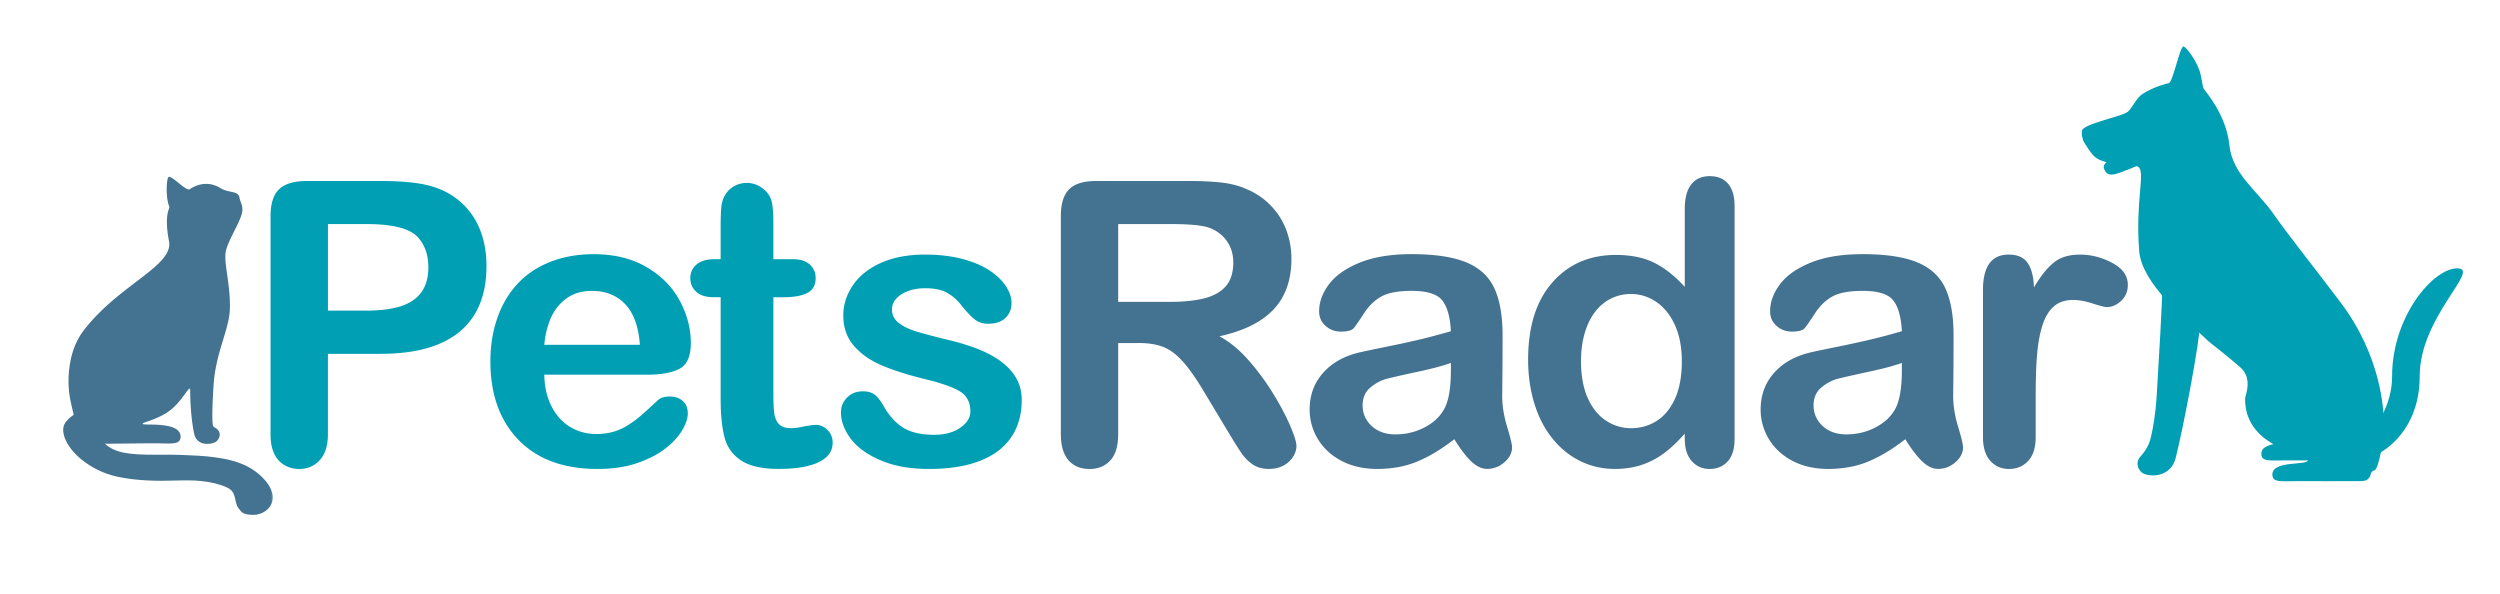
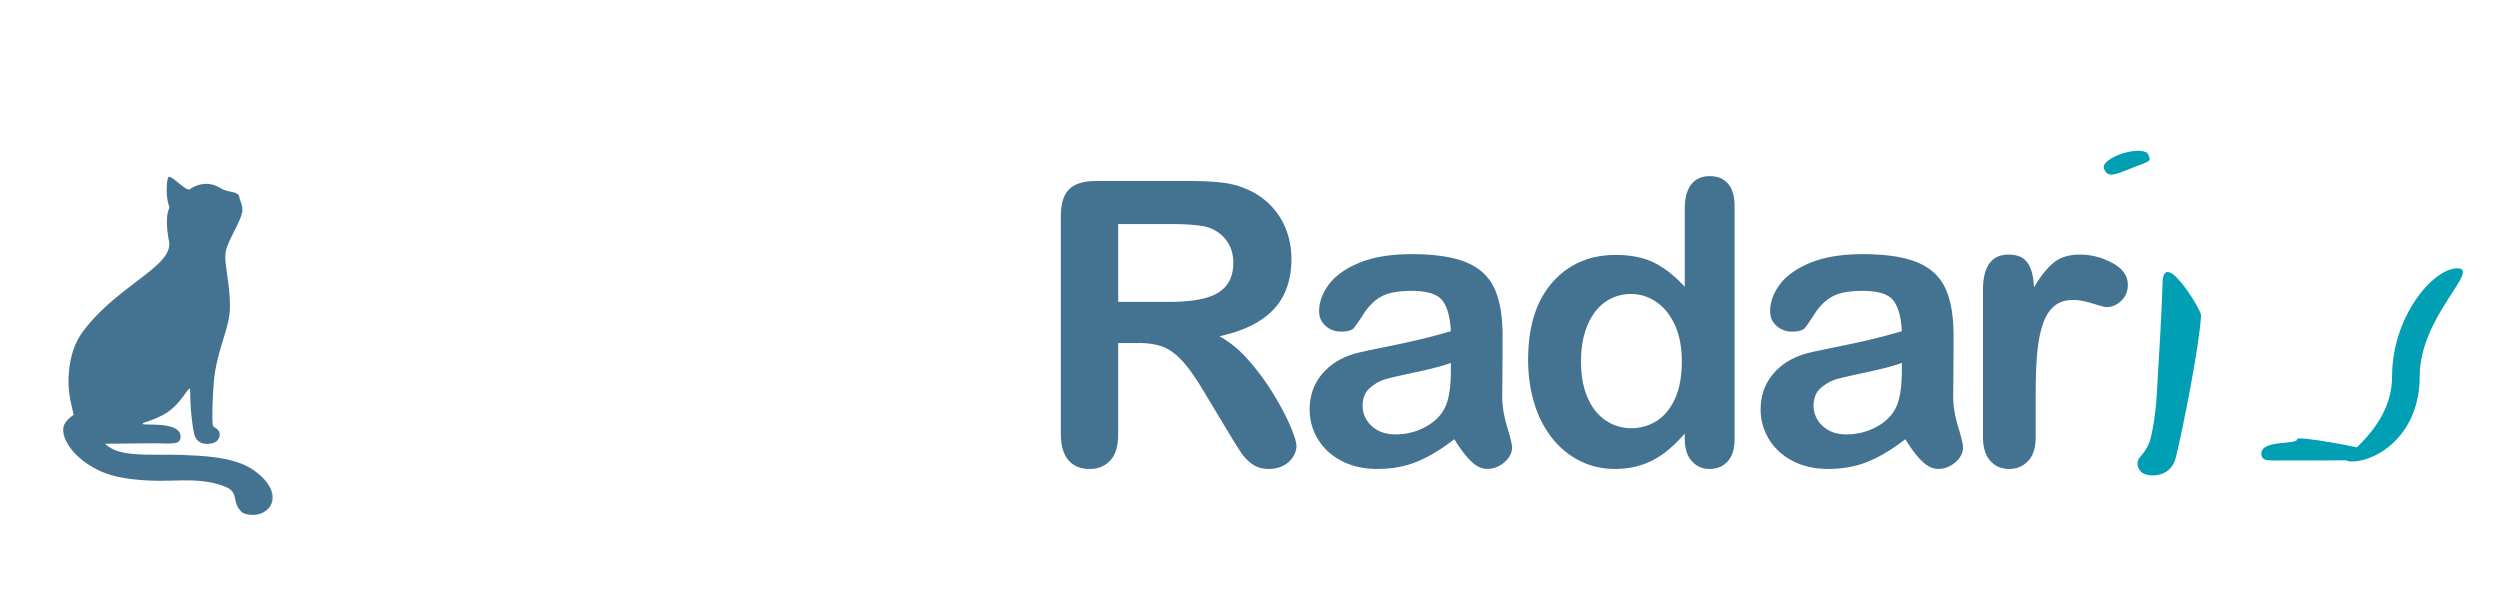
<svg xmlns="http://www.w3.org/2000/svg" fill="none" viewBox="0 0 467 111">
  <title>PetsRadar</title>
  <g clip-path="url(#a)">
-     <path d="M71.07 66.1h-9.815v14.973c0 2.142-.504 3.764-1.516 4.871-1.008 1.107-2.286 1.66-3.825 1.66-1.539 0-2.91-.545-3.896-1.64-.986-1.096-1.479-2.7-1.479-4.819V40.378c0-2.358.542-4.041 1.623-5.05 1.084-1.008 2.8-1.516 5.159-1.516h13.744c4.064 0 7.191.315 9.382.937 2.164.602 4.033 1.6 5.61 2.994 1.573 1.395 2.771 3.1 3.59 5.121.819 2.02 1.228 4.295 1.228 6.82 0 5.386-1.66 9.468-4.977 12.247-3.317 2.778-8.26 4.166-14.829 4.166v.003Zm-2.597-24.244h-7.214v16.163h7.214c2.524 0 4.635-.265 6.33-.792 1.694-.531 2.987-1.395 3.878-2.597.89-1.202 1.334-2.778 1.334-4.727 0-2.33-.686-4.234-2.055-5.7-1.539-1.563-4.704-2.347-9.487-2.347ZM120.94 69.993h-19.264c.023 2.237.474 4.208 1.354 5.917.875 1.71 2.043 2.995 3.498 3.86 1.456.863 3.059 1.3 4.818 1.3 1.179 0 2.255-.137 3.23-.414a10.448 10.448 0 0 0 2.831-1.3 21.309 21.309 0 0 0 2.525-1.895 127.67 127.67 0 0 0 2.994-2.74c.504-.433 1.228-.65 2.165-.65 1.012 0 1.827.278 2.452.831.626.553.937 1.334.937 2.346 0 .891-.349 1.93-1.047 3.12-.697 1.19-1.751 2.335-3.157 3.427-1.407 1.095-3.177 2.001-5.303 2.725-2.131.72-4.575 1.08-7.343 1.08-6.326 0-11.242-1.804-14.756-5.412-3.51-3.61-5.27-8.503-5.27-14.685 0-2.911.433-5.61 1.3-8.1.865-2.491 2.131-4.625 3.788-6.403 1.66-1.778 3.703-3.142 6.133-4.094 2.43-.951 5.121-1.425 8.081-1.425 3.848 0 7.149.811 9.901 2.433 2.752 1.623 4.818 3.723 6.187 6.297 1.372 2.574 2.054 5.197 2.054 7.865 0 2.48-.709 4.083-2.13 4.818-1.418.735-3.416 1.1-5.989 1.1h.011Zm-19.267-5.59h17.857c-.243-3.367-1.149-5.888-2.725-7.56-1.577-1.67-3.651-2.505-6.225-2.505-2.573 0-4.469.85-6.042 2.544-1.577 1.694-2.532 4.203-2.869 7.52h.004ZM133.534 48.42h1.08v-5.916c0-1.589.042-2.832.125-3.734.084-.902.319-1.68.705-2.327.383-.675.936-1.221 1.66-1.642.721-.42 1.528-.633 2.419-.633 1.251 0 2.38.47 3.392 1.407a4.166 4.166 0 0 1 1.282 2.289c.182.902.269 2.183.269 3.844v6.709h3.608c1.395 0 2.461.33 3.192.993.732.664 1.099 1.509 1.099 2.544 0 1.323-.523 2.248-1.569 2.778-1.046.53-2.543.792-4.492.792h-1.838v18.112c0 1.539.053 2.725.163 3.552.11.83.398 1.504.864 2.02.47.52 1.232.777 2.29.777.576 0 1.357-.102 2.346-.307.985-.205 1.755-.307 2.308-.307.793 0 1.509.318 2.146.955s.955 1.425.955 2.362c0 1.588-.864 2.8-2.596 3.642-1.733.842-4.223 1.263-7.468 1.263-3.078 0-5.413-.516-6.997-1.55-1.585-1.036-2.627-2.465-3.12-4.295-.493-1.827-.739-4.269-.739-7.324V55.521h-1.3c-1.418 0-2.502-.338-3.249-1.013-.747-.674-1.118-1.527-1.118-2.562s.39-1.88 1.171-2.543c.781-.66 1.918-.993 3.408-.993l.004.01ZM190.859 74.72c0 2.719-.664 5.046-1.983 6.983-1.323 1.937-3.279 3.404-5.864 4.401-2.585.997-5.731 1.497-9.434 1.497-3.704 0-6.566-.542-9.09-1.622-2.525-1.08-4.39-2.434-5.591-4.06-1.202-1.622-1.805-3.252-1.805-4.89 0-1.084.383-2.009 1.156-2.778.77-.77 1.744-1.152 2.923-1.152 1.035 0 1.827.254 2.38.758.554.504 1.085 1.216 1.589 2.13 1.008 1.755 2.217 3.067 3.624 3.93 1.406.865 3.324 1.301 5.754 1.301 1.971 0 3.589-.44 4.852-1.315 1.262-.88 1.895-1.88 1.895-3.014 0-1.732-.656-2.994-1.967-3.787-1.312-.792-3.469-1.55-6.475-2.274-3.392-.841-6.152-1.725-8.278-2.653-2.131-.925-3.829-2.146-5.106-3.662-1.274-1.516-1.911-3.378-1.911-5.591 0-1.971.588-3.836 1.767-5.591 1.178-1.755 2.915-3.158 5.212-4.204 2.297-1.046 5.068-1.57 8.316-1.57 2.547 0 4.841.266 6.873.793 2.031.53 3.726 1.24 5.087 2.13 1.357.89 2.391 1.877 3.104 2.957.709 1.08 1.065 2.142 1.065 3.176 0 1.13-.379 2.055-1.137 2.779-.758.724-1.835 1.084-3.23 1.084-1.008 0-1.868-.288-2.577-.864-.709-.577-1.52-1.445-2.434-2.597a8.87 8.87 0 0 0-2.634-2.308c-1.008-.577-2.381-.865-4.113-.865-1.732 0-3.26.38-4.439 1.138-1.179.758-1.766 1.702-1.766 2.831 0 1.035.432 1.88 1.3 2.544.868.663 2.032 1.209 3.499 1.64 1.467.433 3.487.964 6.061 1.59 3.055.746 5.549 1.637 7.486 2.668 1.937 1.035 3.404 2.255 4.401 3.662.997 1.406 1.497 3.013 1.497 4.817l-.007-.011Z" fill="#009FB4" />
    <path d="M212.63 64.08h-3.753v16.993c0 2.237-.493 3.886-1.478 4.943-.986 1.058-2.275 1.588-3.859 1.588-1.71 0-3.029-.553-3.969-1.66-.936-1.107-1.406-2.73-1.406-4.87V40.376c0-2.308.515-3.98 1.55-5.014 1.035-1.035 2.707-1.55 5.015-1.55h17.425c2.404 0 4.462.102 6.168.306 1.705.205 3.248.618 4.617 1.244a13.322 13.322 0 0 1 4.4 2.994 13.116 13.116 0 0 1 2.904 4.526c.66 1.721.993 3.54.993 5.466 0 3.946-1.114 7.096-3.336 9.454-2.225 2.358-5.598 4.03-10.12 5.015 1.899 1.012 3.714 2.502 5.447 4.473a45.44 45.44 0 0 1 4.636 6.296c1.357 2.225 2.418 4.234 3.176 6.023.758 1.793 1.137 3.025 1.137 3.696 0 .67-.223 1.387-.667 2.073a4.674 4.674 0 0 1-1.823 1.623c-.77.398-1.66.595-2.669.595-1.201 0-2.213-.284-3.028-.85a8.194 8.194 0 0 1-2.112-2.145c-.591-.864-1.387-2.141-2.399-3.824l-4.295-7.142c-1.539-2.623-2.915-4.617-4.132-5.989-1.213-1.372-2.448-2.309-3.695-2.813-1.251-.504-2.828-.758-4.727-.758v.004Zm6.133-22.224h-9.886v14.537h9.598c2.574 0 4.738-.224 6.493-.667 1.755-.444 3.097-1.202 4.022-2.275.925-1.069 1.387-2.543 1.387-4.42 0-1.466-.371-2.76-1.118-3.877-.747-1.119-1.782-1.953-3.101-2.506-1.251-.53-3.715-.792-7.395-.792ZM271.667 82.044c-2.38 1.853-4.685 3.24-6.91 4.166-2.225.924-4.719 1.387-7.487 1.387-2.524 0-4.745-.5-6.656-1.497-1.91-.997-3.385-2.35-4.42-4.06a10.528 10.528 0 0 1-1.55-5.557c0-2.695.853-4.992 2.562-6.891 1.706-1.9 4.053-3.177 7.036-3.825.625-.144 2.176-.47 4.655-.974 2.475-.504 4.598-.967 6.368-1.388 1.766-.42 3.684-.932 5.754-1.531-.121-2.597-.644-4.503-1.569-5.716-.925-1.213-2.843-1.824-5.754-1.824-2.502 0-4.382.35-5.645 1.047-1.262.697-2.346 1.743-3.248 3.138-.902 1.395-1.539 2.316-1.911 2.76-.371.443-1.171.667-2.399.667-1.107 0-2.062-.353-2.87-1.065-.807-.709-1.209-1.619-1.209-2.726 0-1.732.614-3.415 1.839-5.049 1.228-1.633 3.138-2.983 5.735-4.04 2.596-1.058 5.83-1.589 9.704-1.589 4.329 0 7.733.512 10.208 1.532 2.475 1.023 4.226 2.638 5.25 4.852 1.023 2.213 1.531 5.147 1.531 8.801a801.92 801.92 0 0 1-.072 11.255c0 1.853.307 3.783.921 5.792.614 2.009.921 3.301.921 3.877 0 1.009-.473 1.93-1.425 2.76-.951.83-2.028 1.243-3.23 1.243-1.008 0-2.009-.474-2.994-1.425-.986-.951-2.032-2.327-3.139-4.132l.004.012Zm-.648-14.25c-1.444.532-3.54 1.089-6.296 1.676-2.756.592-4.659 1.024-5.716 1.3-1.058.277-2.07.82-3.029 1.623-.963.807-1.444 1.93-1.444 3.373 0 1.445.564 2.76 1.694 3.806 1.13 1.046 2.608 1.57 4.439 1.57 1.948 0 3.745-.429 5.394-1.282s2.858-1.952 3.627-3.301c.891-1.49 1.335-3.946 1.335-7.362v-1.406l-.004.004ZM314.709 81.971v-.974c-1.323 1.516-2.627 2.748-3.916 3.696a14.697 14.697 0 0 1-4.184 2.164c-1.505.493-3.147.74-4.924.74-2.358 0-4.541-.5-6.547-1.498-2.009-.997-3.745-2.422-5.212-4.276-1.467-1.85-2.577-4.029-3.335-6.53-.759-2.503-1.138-5.209-1.138-8.116 0-6.156 1.501-10.955 4.511-14.393 3.006-3.438 6.963-5.16 11.868-5.16 2.84 0 5.231.49 7.18 1.46 1.948.97 3.847 2.472 5.701 4.492V39.04c0-2.02.402-3.548 1.209-4.583.804-1.035 1.952-1.55 3.446-1.55 1.493 0 2.638.474 3.445 1.425.804.952 1.21 2.35 1.21 4.204v43.436c0 1.877-.433 3.283-1.301 4.223-.864.936-1.982 1.406-3.354 1.406s-2.46-.485-3.336-1.459c-.879-.974-1.315-2.362-1.315-4.166l-.008-.004Zm-19.374-14.465c0 2.669.414 4.943 1.244 6.82.83 1.876 1.967 3.29 3.407 4.238a8.416 8.416 0 0 0 4.727 1.425c1.71 0 3.313-.451 4.742-1.353 1.429-.902 2.574-2.286 3.427-4.147.853-1.865 1.281-4.189 1.281-6.983 0-2.623-.428-4.874-1.281-6.762s-2.009-3.332-3.465-4.329c-1.455-.997-3.047-1.497-4.779-1.497-1.733 0-3.416.512-4.833 1.531-1.422 1.024-2.521 2.49-3.302 4.401-.781 1.91-1.171 4.132-1.171 6.657h.003ZM355.912 82.044c-2.38 1.853-4.685 3.24-6.91 4.166-2.225.924-4.72 1.387-7.487 1.387-2.524 0-4.742-.5-6.656-1.497-1.91-.997-3.385-2.35-4.42-4.06a10.519 10.519 0 0 1-1.55-5.557c0-2.695.853-4.992 2.562-6.891 1.706-1.9 4.052-3.177 7.036-3.825.625-.144 2.175-.47 4.655-.974 2.475-.504 4.598-.967 6.368-1.388 1.766-.42 3.684-.932 5.754-1.531-.122-2.597-.645-4.503-1.57-5.716-.924-1.213-2.842-1.824-5.754-1.824-2.501 0-4.382.35-5.644 1.047-1.262.697-2.346 1.743-3.248 3.138-.903 1.395-1.539 2.316-1.911 2.76-.371.443-1.171.667-2.399.667-1.107 0-2.062-.353-2.87-1.065-.807-.709-1.209-1.619-1.209-2.726 0-1.732.614-3.415 1.839-5.049 1.228-1.633 3.138-2.983 5.735-4.04 2.596-1.058 5.83-1.589 9.704-1.589 4.328 0 7.732.512 10.208 1.532 2.475 1.023 4.226 2.638 5.25 4.852 1.023 2.213 1.531 5.147 1.531 8.801a862.423 862.423 0 0 1-.072 11.255c0 1.853.307 3.783.921 5.792.614 2.009.921 3.301.921 3.877 0 1.009-.474 1.93-1.425 2.76-.951.83-2.028 1.243-3.23 1.243-1.008 0-2.009-.474-2.994-1.425-.986-.951-2.032-2.327-3.139-4.132l.004.012Zm-.652-14.25c-1.444.532-3.54 1.089-6.296 1.676-2.756.592-4.659 1.024-5.716 1.3-1.058.277-2.07.82-3.029 1.623-.963.807-1.444 1.93-1.444 3.373 0 1.445.565 2.76 1.694 3.806 1.13 1.046 2.608 1.57 4.439 1.57 1.948 0 3.745-.429 5.394-1.282s2.854-1.952 3.627-3.301c.891-1.49 1.335-3.946 1.335-7.362v-1.406l-.004.004ZM380.267 73.386v8.225c0 1.998-.47 3.495-1.407 4.492-.936.997-2.126 1.497-3.57 1.497-1.445 0-2.586-.504-3.499-1.516-.914-1.012-1.372-2.502-1.372-4.473V54.194c0-4.424 1.599-6.637 4.799-6.637 1.633 0 2.812.519 3.536 1.55.72 1.035 1.118 2.562 1.19 4.583 1.179-2.02 2.389-3.548 3.628-4.583 1.24-1.035 2.892-1.55 4.962-1.55s4.075.519 6.023 1.55c1.949 1.035 2.923 2.403 2.923 4.113 0 1.201-.413 2.194-1.244 2.975-.83.781-1.724 1.172-2.687 1.172-.36 0-1.232-.224-2.616-.667-1.383-.444-2.604-.668-3.661-.668-1.445 0-2.623.38-3.537 1.138-.914.758-1.622 1.883-2.13 3.373-.504 1.49-.853 3.264-1.046 5.322-.194 2.055-.289 4.564-.289 7.52h-.003Z" fill="#447291" />
    <mask id="b" style="mask-type:luminance" maskUnits="userSpaceOnUse" x="-4" y="-4" width="56" height="111">
      <path d="M51.553-3.79H-3.79v110.23h55.343V-3.79Z" fill="#fff" />
    </mask>
    <g mask="url(#b)" fill="#447291">
      <path d="M31.572 45.044c.879 4.65-9.37 8.085-15.951 16.705-2.066 2.706-2.654 5.86-2.798 8.51a18.23 18.23 0 0 0 .357 4.647c.159.78 1.6 7.293 2.194 7.293.717 0 1.175.72 1.877.72.326 0 7.422-.087 11.28-.11 3.329-.019 5.216.429 5.201-1.266-.026-2.854-6.671-2.032-7.039-2.327-.368-.296 1.74-.485 4.306-2.028 3.04-1.83 4.526-5.785 4.53-4.234.007 4.223.591 7.755.86 8.472.74 1.975 3.055 1.52 3.711 1.224.736-.33 1.33-1.47.637-2.3-.53-.637-.917-.402-1-1.07-.183-1.444.037-5.56.17-7.494.41-5.996 2.964-10.352 3.036-14.173.095-5.075-1.342-8.824-.667-11.06.671-2.24 2.657-5.186 2.964-6.964.197-1.13-.413-2.001-.496-2.62-.186-1.413-1.952-.83-3.59-1.845-1.876-1.164-3.976-.952-5.709.22-.69.466-3.51-2.783-3.987-2.256-.334.368-.573 3.745.17 5.512.152.36-1.042 1.262-.064 6.444" />
      <path d="M19.482 80.363c-1.414.773-.451 2.585 1.744 3.601 1.27.588 2.76.777 4.188.88 2.805.197 5.55.026 8.328.132 4.03.152 9.192.319 12.752 2.309 2.964 1.656 5.47 4.746 4.048 7.156-.52.884-1.672 1.714-3.158 1.736-.875.012-1.868-.094-2.373-.663-.784-.88-.868-1.326-1.053-2.217-.205-.963-.425-1.729-1.604-2.26-2.934-1.319-6.455-1.376-9.457-1.273-3.548.121-7.248.06-10.834-.682-3.665-.759-7.073-2.893-8.93-5.41-1.187-1.61-1.87-3.585-.789-4.905 3.73-4.552 8.127 1.058 7.138 1.6" />
    </g>
    <mask id="c" style="mask-type:luminance" maskUnits="userSpaceOnUse" x="384" y="6" width="87" height="89">
      <path d="M470.415 6.82h-85.671v87.957h85.671V6.82Z" fill="#fff" />
    </mask>
    <g mask="url(#c)" fill="#009FB4">
-       <path d="M429.349 89.874c-3.173-.015-4.886.36-4.871-1.25.026-2.722 6.777-1.574 6.667-2.722-.068-.72-3.006-.914-6.648-3.033-4.583-2.664-5.118-6.27-5.118-8.388 0-.542 1.543-3.757-.909-5.887-3.052-2.65-5.55-4.48-6.046-4.95-4.306-4.087-12.358-10.78-12.824-16.743-.75-9.629 1.255-14.833-.197-15.754-.921-.584-6.114-.072-8.142-1.895-.842-.755-1.645-2.244-1.873-2.548-.31-.417-.614-1.5-.466-2.293.239-1.3 7.126-2.528 8.514-3.51.822-.58 1.558-2.566 2.793-3.355 2.127-1.36 4.36-1.887 4.905-2.02.774-.19 2.063-6.85 2.741-6.85.406 0 2.225 2.332 2.972 4.458.44 1.243.512 2.816.796 3.427.159.337 4.2 4.715 4.803 10.522.568 5.466 5.128 8.427 8.274 12.922 2.79 3.988 6.691 8.806 12.449 16.417 7.66 10.125 8.146 20.11 8.161 23.047.011 2.707-1.031 8.196-1.767 8.385-.997.258-.409.974-1.315 1.713-.47.383-1.675.304-2.464.304-.311 0-6.751.026-10.431.007" />
-       <path d="M427.293 85.997c-3.173-.015-4.886.36-4.871-1.25.027-2.722 6.778-1.574 6.668-2.722-.069-.72 13.149 1.759 12.414 1.948-.997.258-.41.974-1.316 1.714-.47.383-1.675.303-2.463.303-.311 0-6.751.026-10.432.007ZM411.157 58.88c-.254 5.454-3.48 21.712-4.735 26.655-.966 3.817-5.113 3.605-6.262 2.778-.785-.565-1.266-1.903-.443-2.88.629-.755 1.622-1.828 2.058-3.693.394-1.698.872-4.203 1.092-7.767.519-8.456.962-16.223 1.103-21.174.185-6.569 7.232 5.148 7.187 6.077M392.992 31.375c.716 2.407 2.862.811 6.952-.645 2.255-.803 1.611-.989 1.357-1.834-.254-.845-2.316-.974-4.61-.292-2.293.686-3.95 1.926-3.696 2.77" />
+       <path d="M427.293 85.997c-3.173-.015-4.886.36-4.871-1.25.027-2.722 6.778-1.574 6.668-2.722-.069-.72 13.149 1.759 12.414 1.948-.997.258-.41.974-1.316 1.714-.47.383-1.675.303-2.463.303-.311 0-6.751.026-10.432.007M411.157 58.88c-.254 5.454-3.48 21.712-4.735 26.655-.966 3.817-5.113 3.605-6.262 2.778-.785-.565-1.266-1.903-.443-2.88.629-.755 1.622-1.828 2.058-3.693.394-1.698.872-4.203 1.092-7.767.519-8.456.962-16.223 1.103-21.174.185-6.569 7.232 5.148 7.187 6.077M392.992 31.375c.716 2.407 2.862.811 6.952-.645 2.255-.803 1.611-.989 1.357-1.834-.254-.845-2.316-.974-4.61-.292-2.293.686-3.95 1.926-3.696 2.77" />
      <path d="M452 70.273c0 11.13-8.123 15.936-12.653 15.936-4.53 0 7.497-4.806 7.497-15.936 0-11.129 7.654-20.15 12.183-20.15 4.53 0-7.027 9.021-7.027 20.15Z" />
    </g>
  </g>
  <defs>
    <clipPath id="a">
      <path fill="#fff" d="M0 0h467v110.306H0z" />
    </clipPath>
  </defs>
</svg>